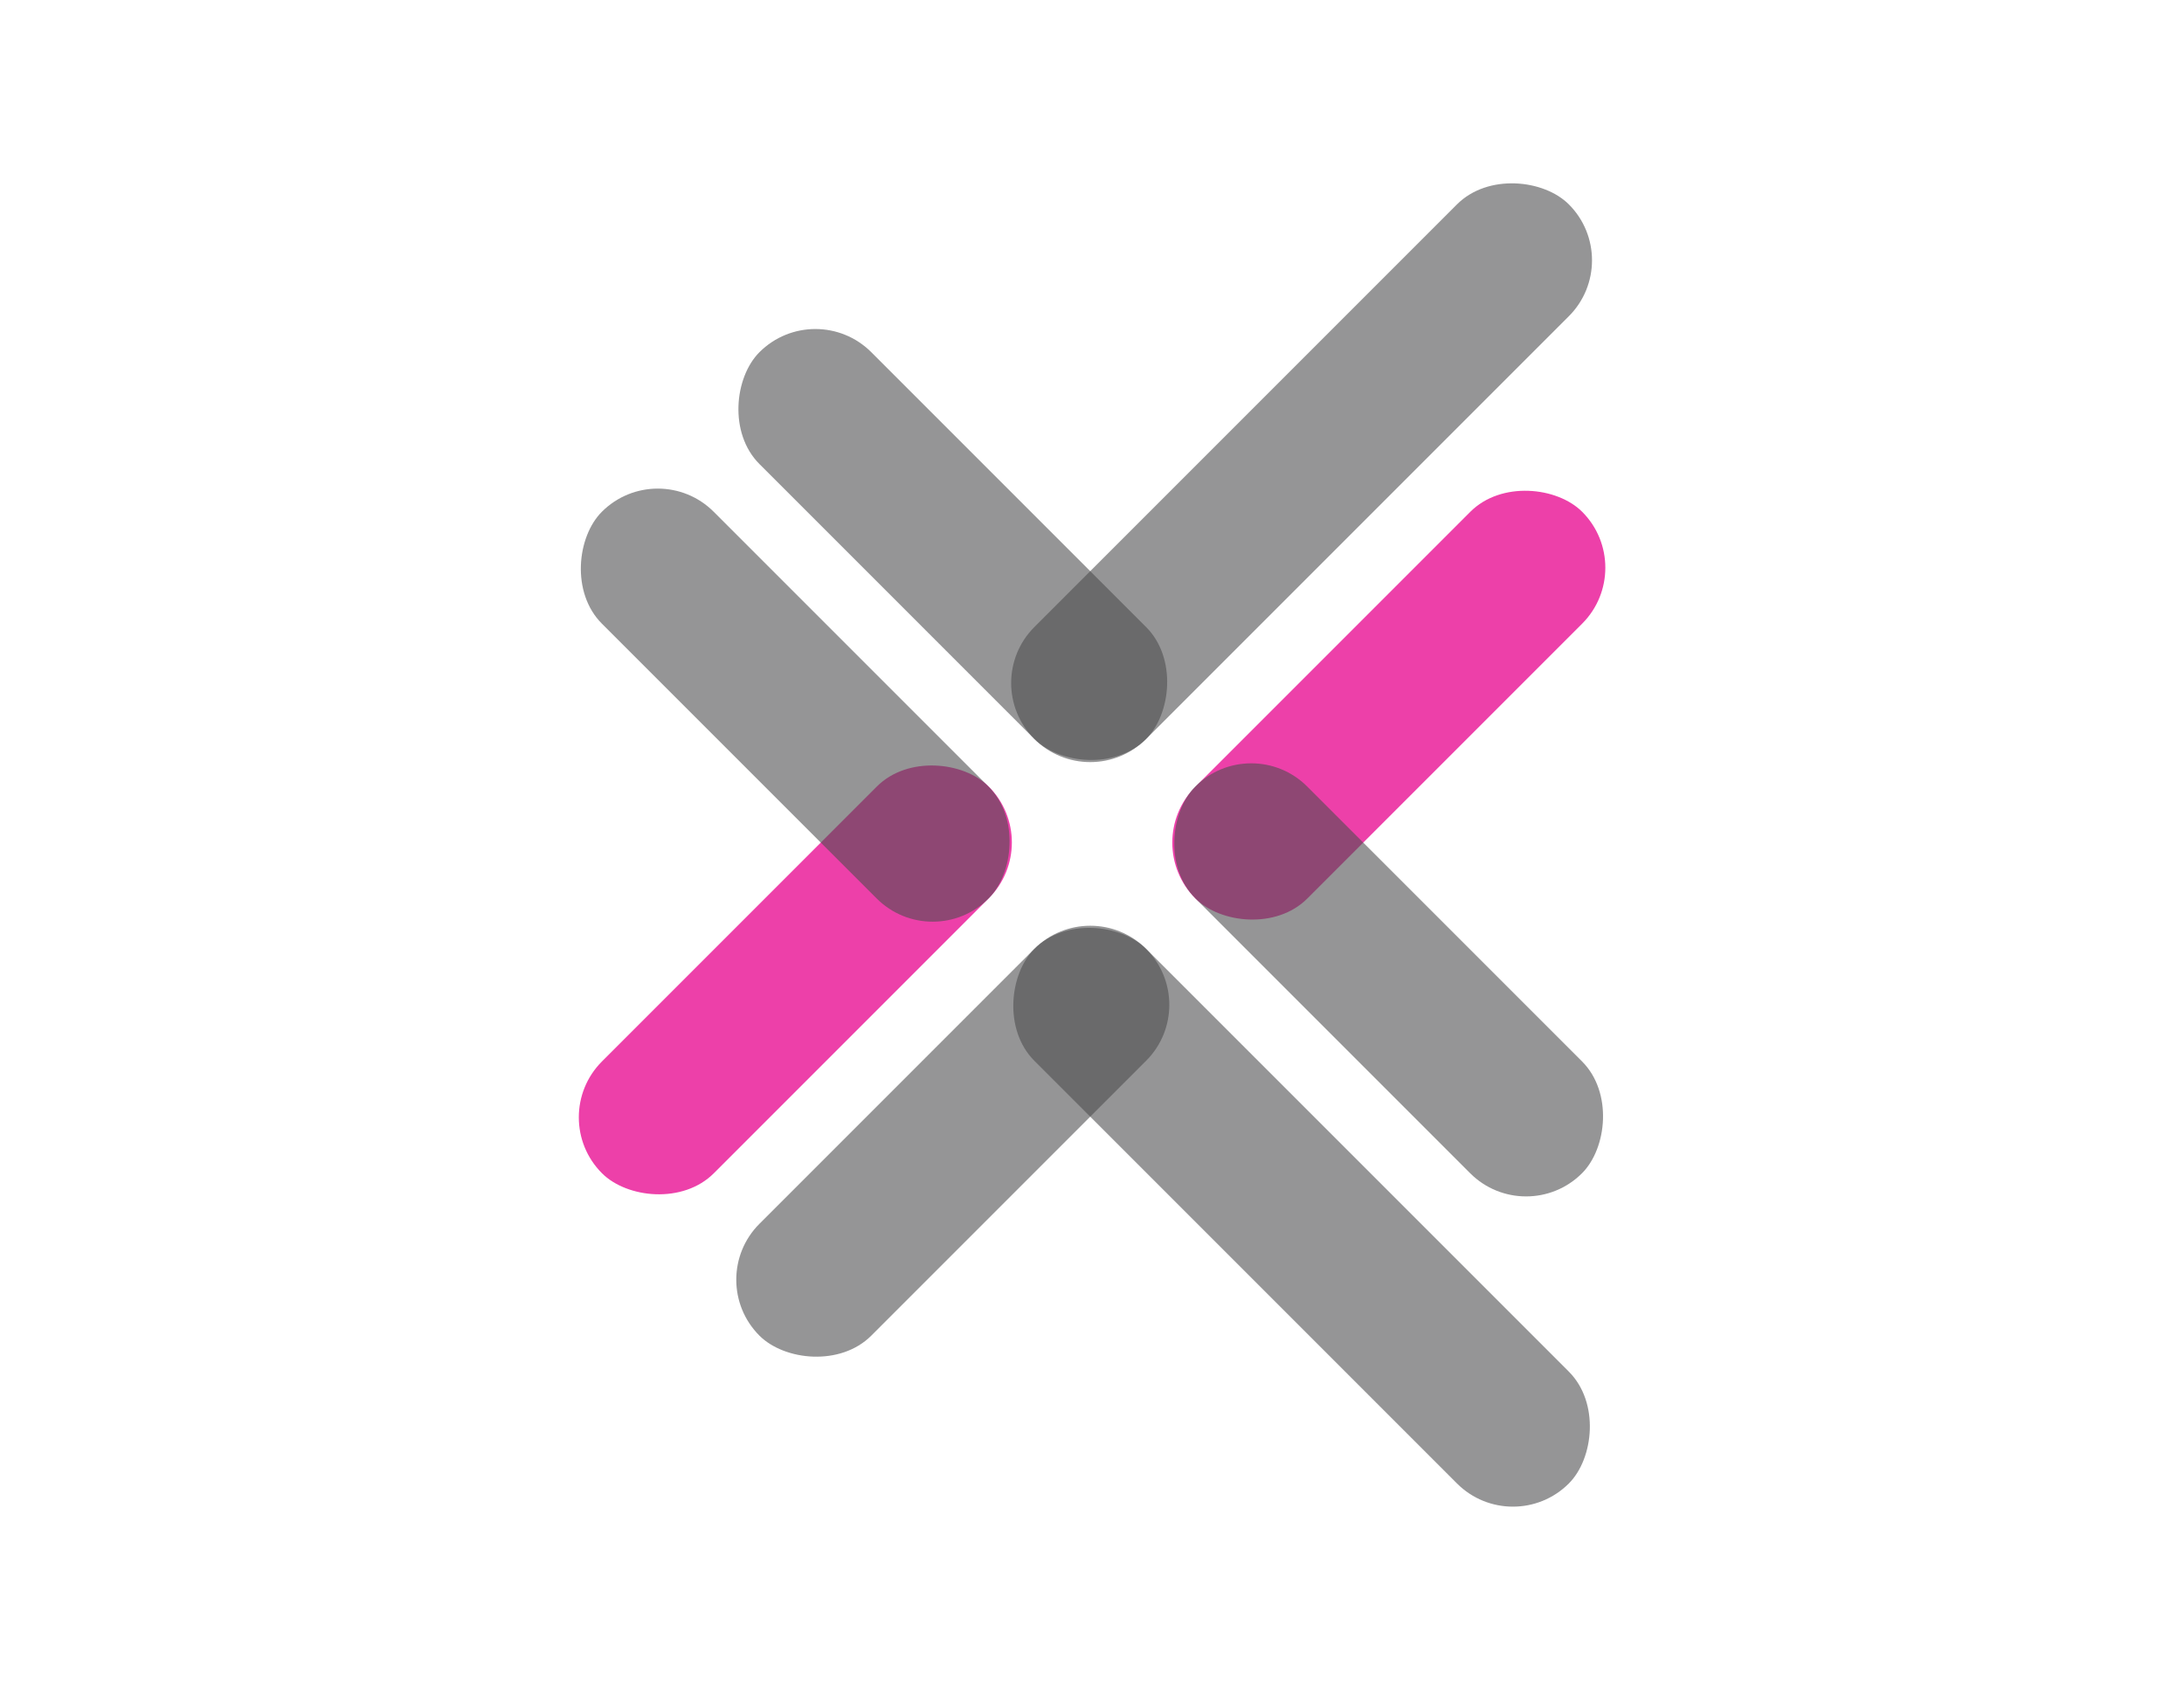
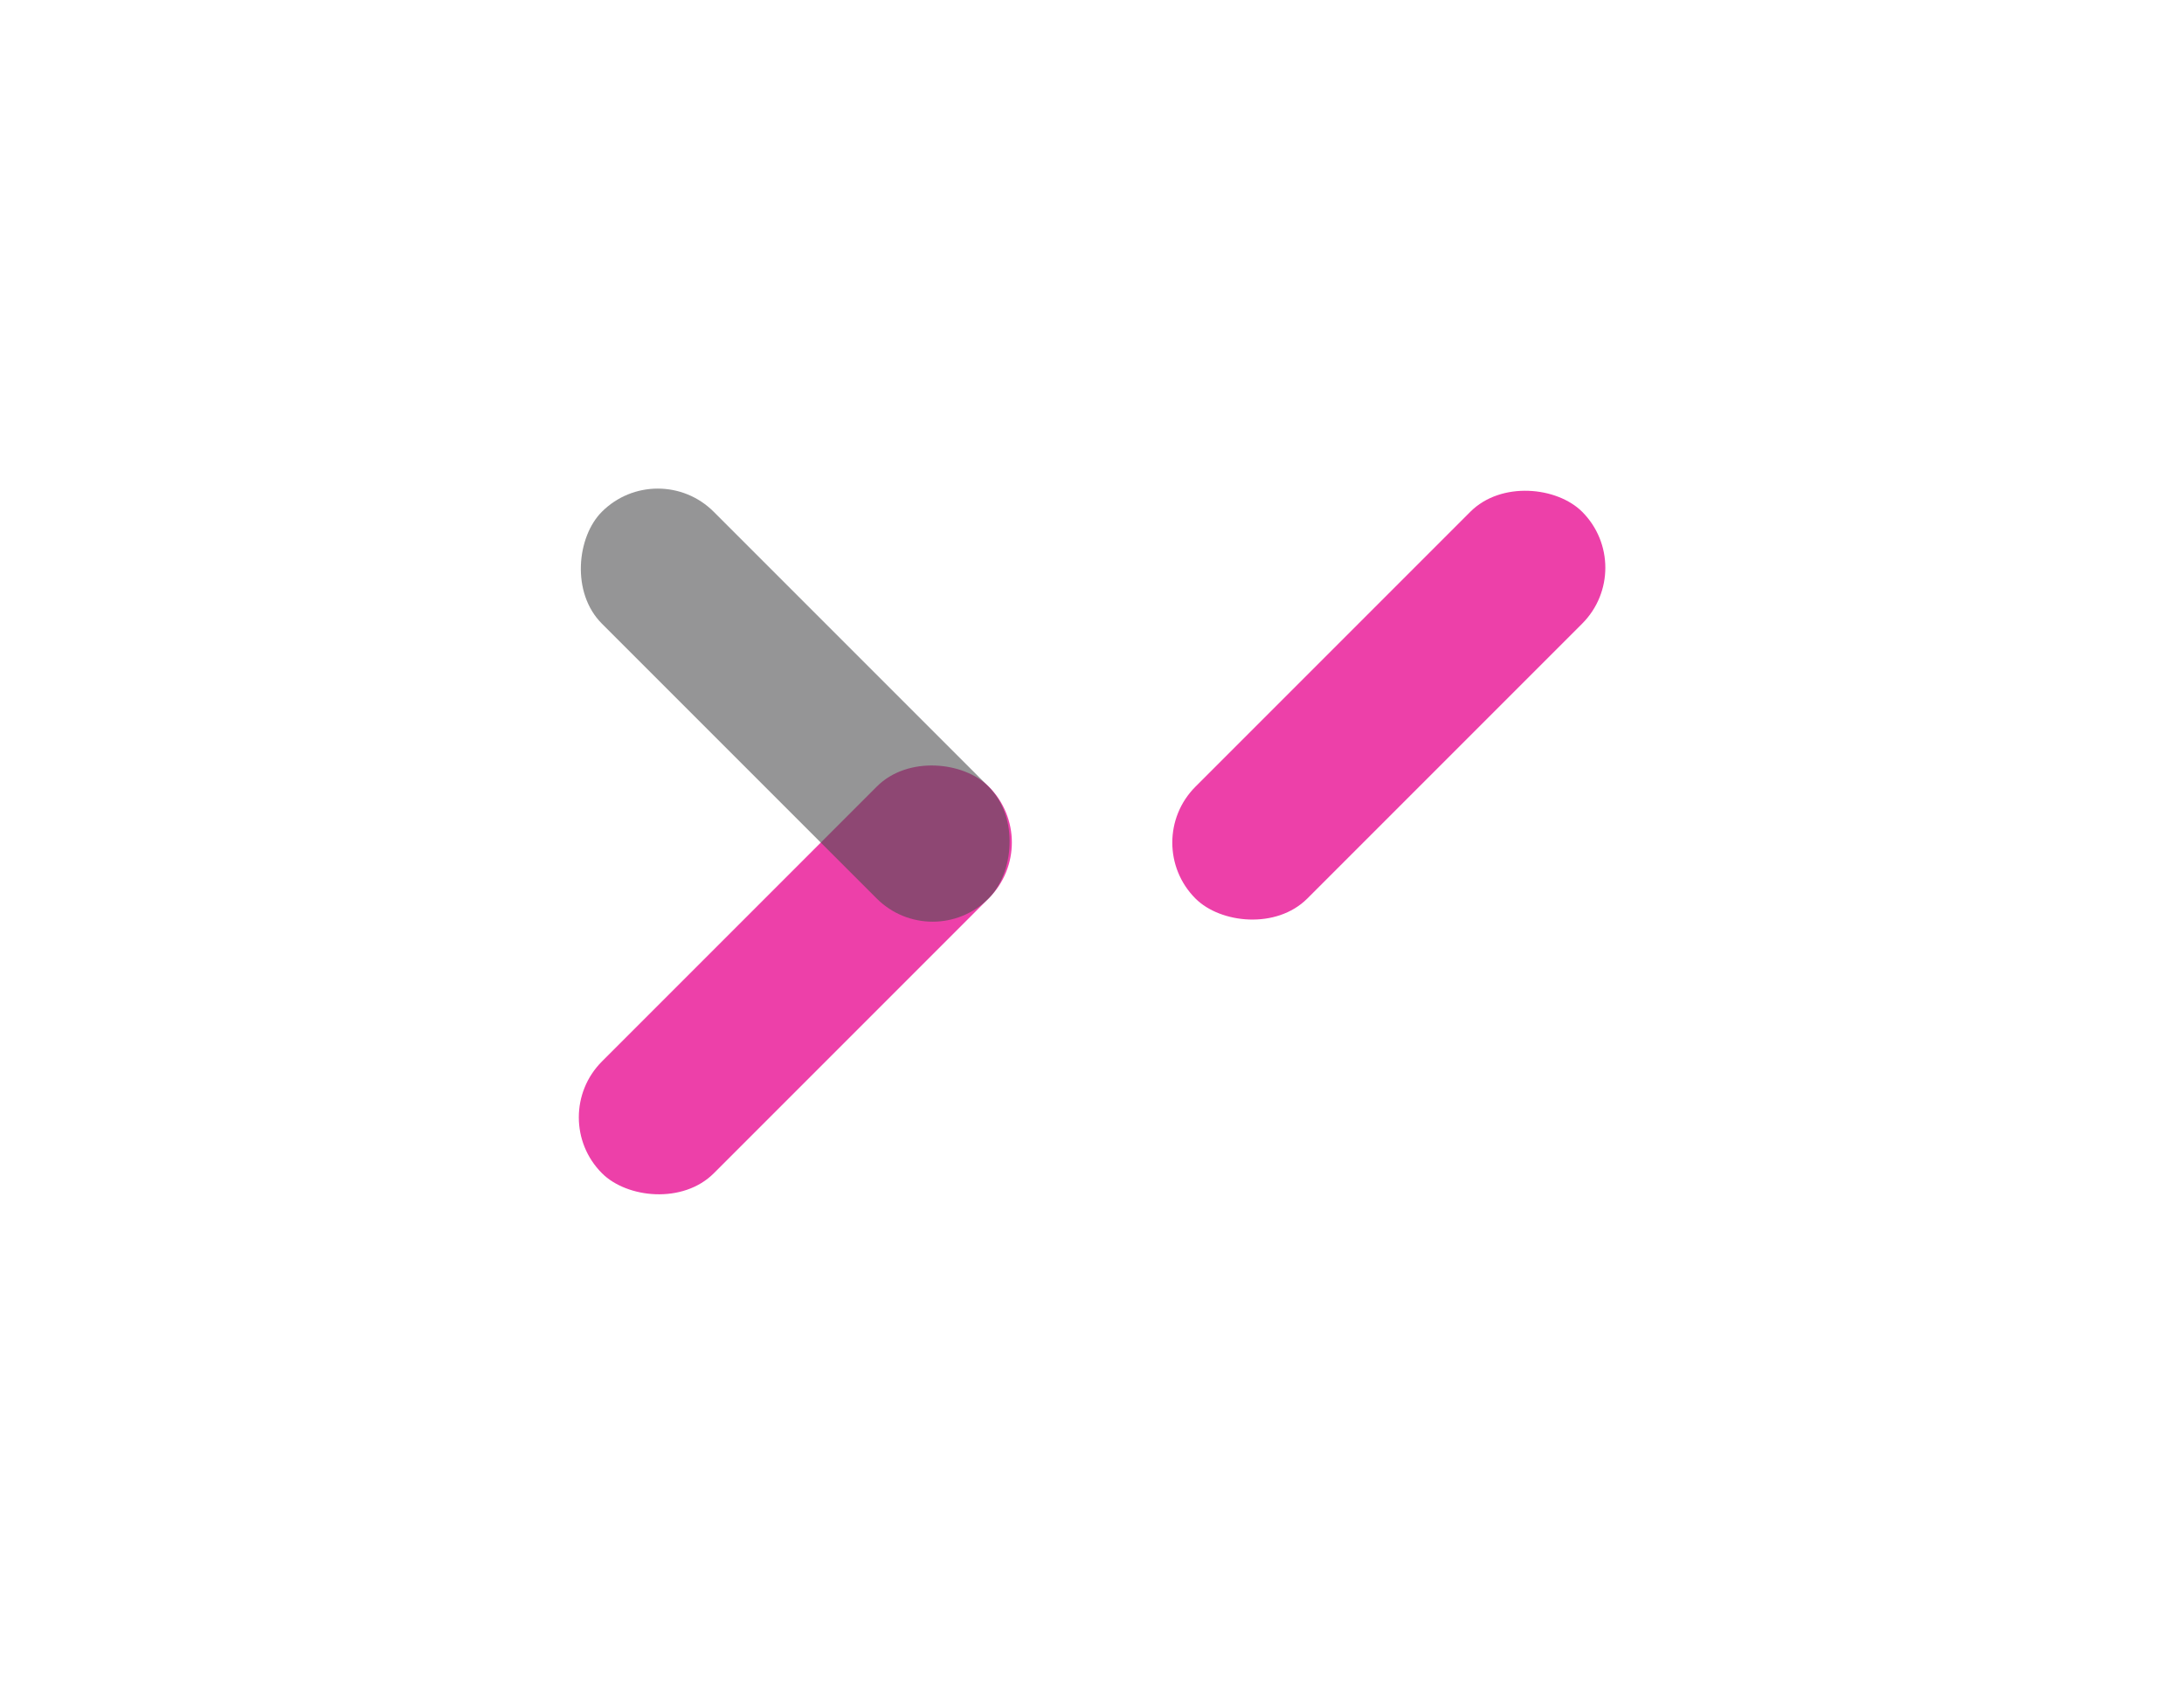
<svg xmlns="http://www.w3.org/2000/svg" viewBox="0 0 792 612">
  <defs>
    <style>.cls-1{fill:#ed40a9;}.cls-2{fill:#4d4d4f;opacity:0.59;}</style>
  </defs>
  <g id="Layer_4" data-name="Layer 4">
    <rect class="cls-1" x="189.26" y="326.62" width="198.32" height="57.36" rx="28.68" transform="translate(-166.76 308.01) rotate(-45)" />
-     <rect class="cls-2" x="246.36" y="169.14" width="198.32" height="57.36" rx="28.68" transform="translate(241.08 -186.38) rotate(45)" />
-     <rect class="cls-2" x="334.93" y="142.34" width="274.12" height="57.36" rx="28.68" transform="translate(926.68 -41.8) rotate(135)" />
-     <rect class="cls-2" x="246.36" y="385.5" width="198.32" height="57.36" rx="28.68" transform="translate(-191.67 365.63) rotate(-45)" />
-     <rect class="cls-2" x="334.93" y="412.3" width="274.12" height="57.36" rx="28.68" transform="translate(493.93 1086.55) rotate(-135)" />
    <rect class="cls-2" x="189.21" y="227" width="198.32" height="57.36" rx="28.68" transform="translate(265.26 -129.02) rotate(45)" />
    <rect class="cls-1" x="404.47" y="227" width="198.32" height="57.36" rx="28.68" transform="translate(1040.55 80.36) rotate(135)" />
-     <rect class="cls-2" x="404.43" y="326.62" width="198.32" height="57.36" rx="28.68" transform="translate(608.44 962.62) rotate(-135)" />
  </g>
</svg>